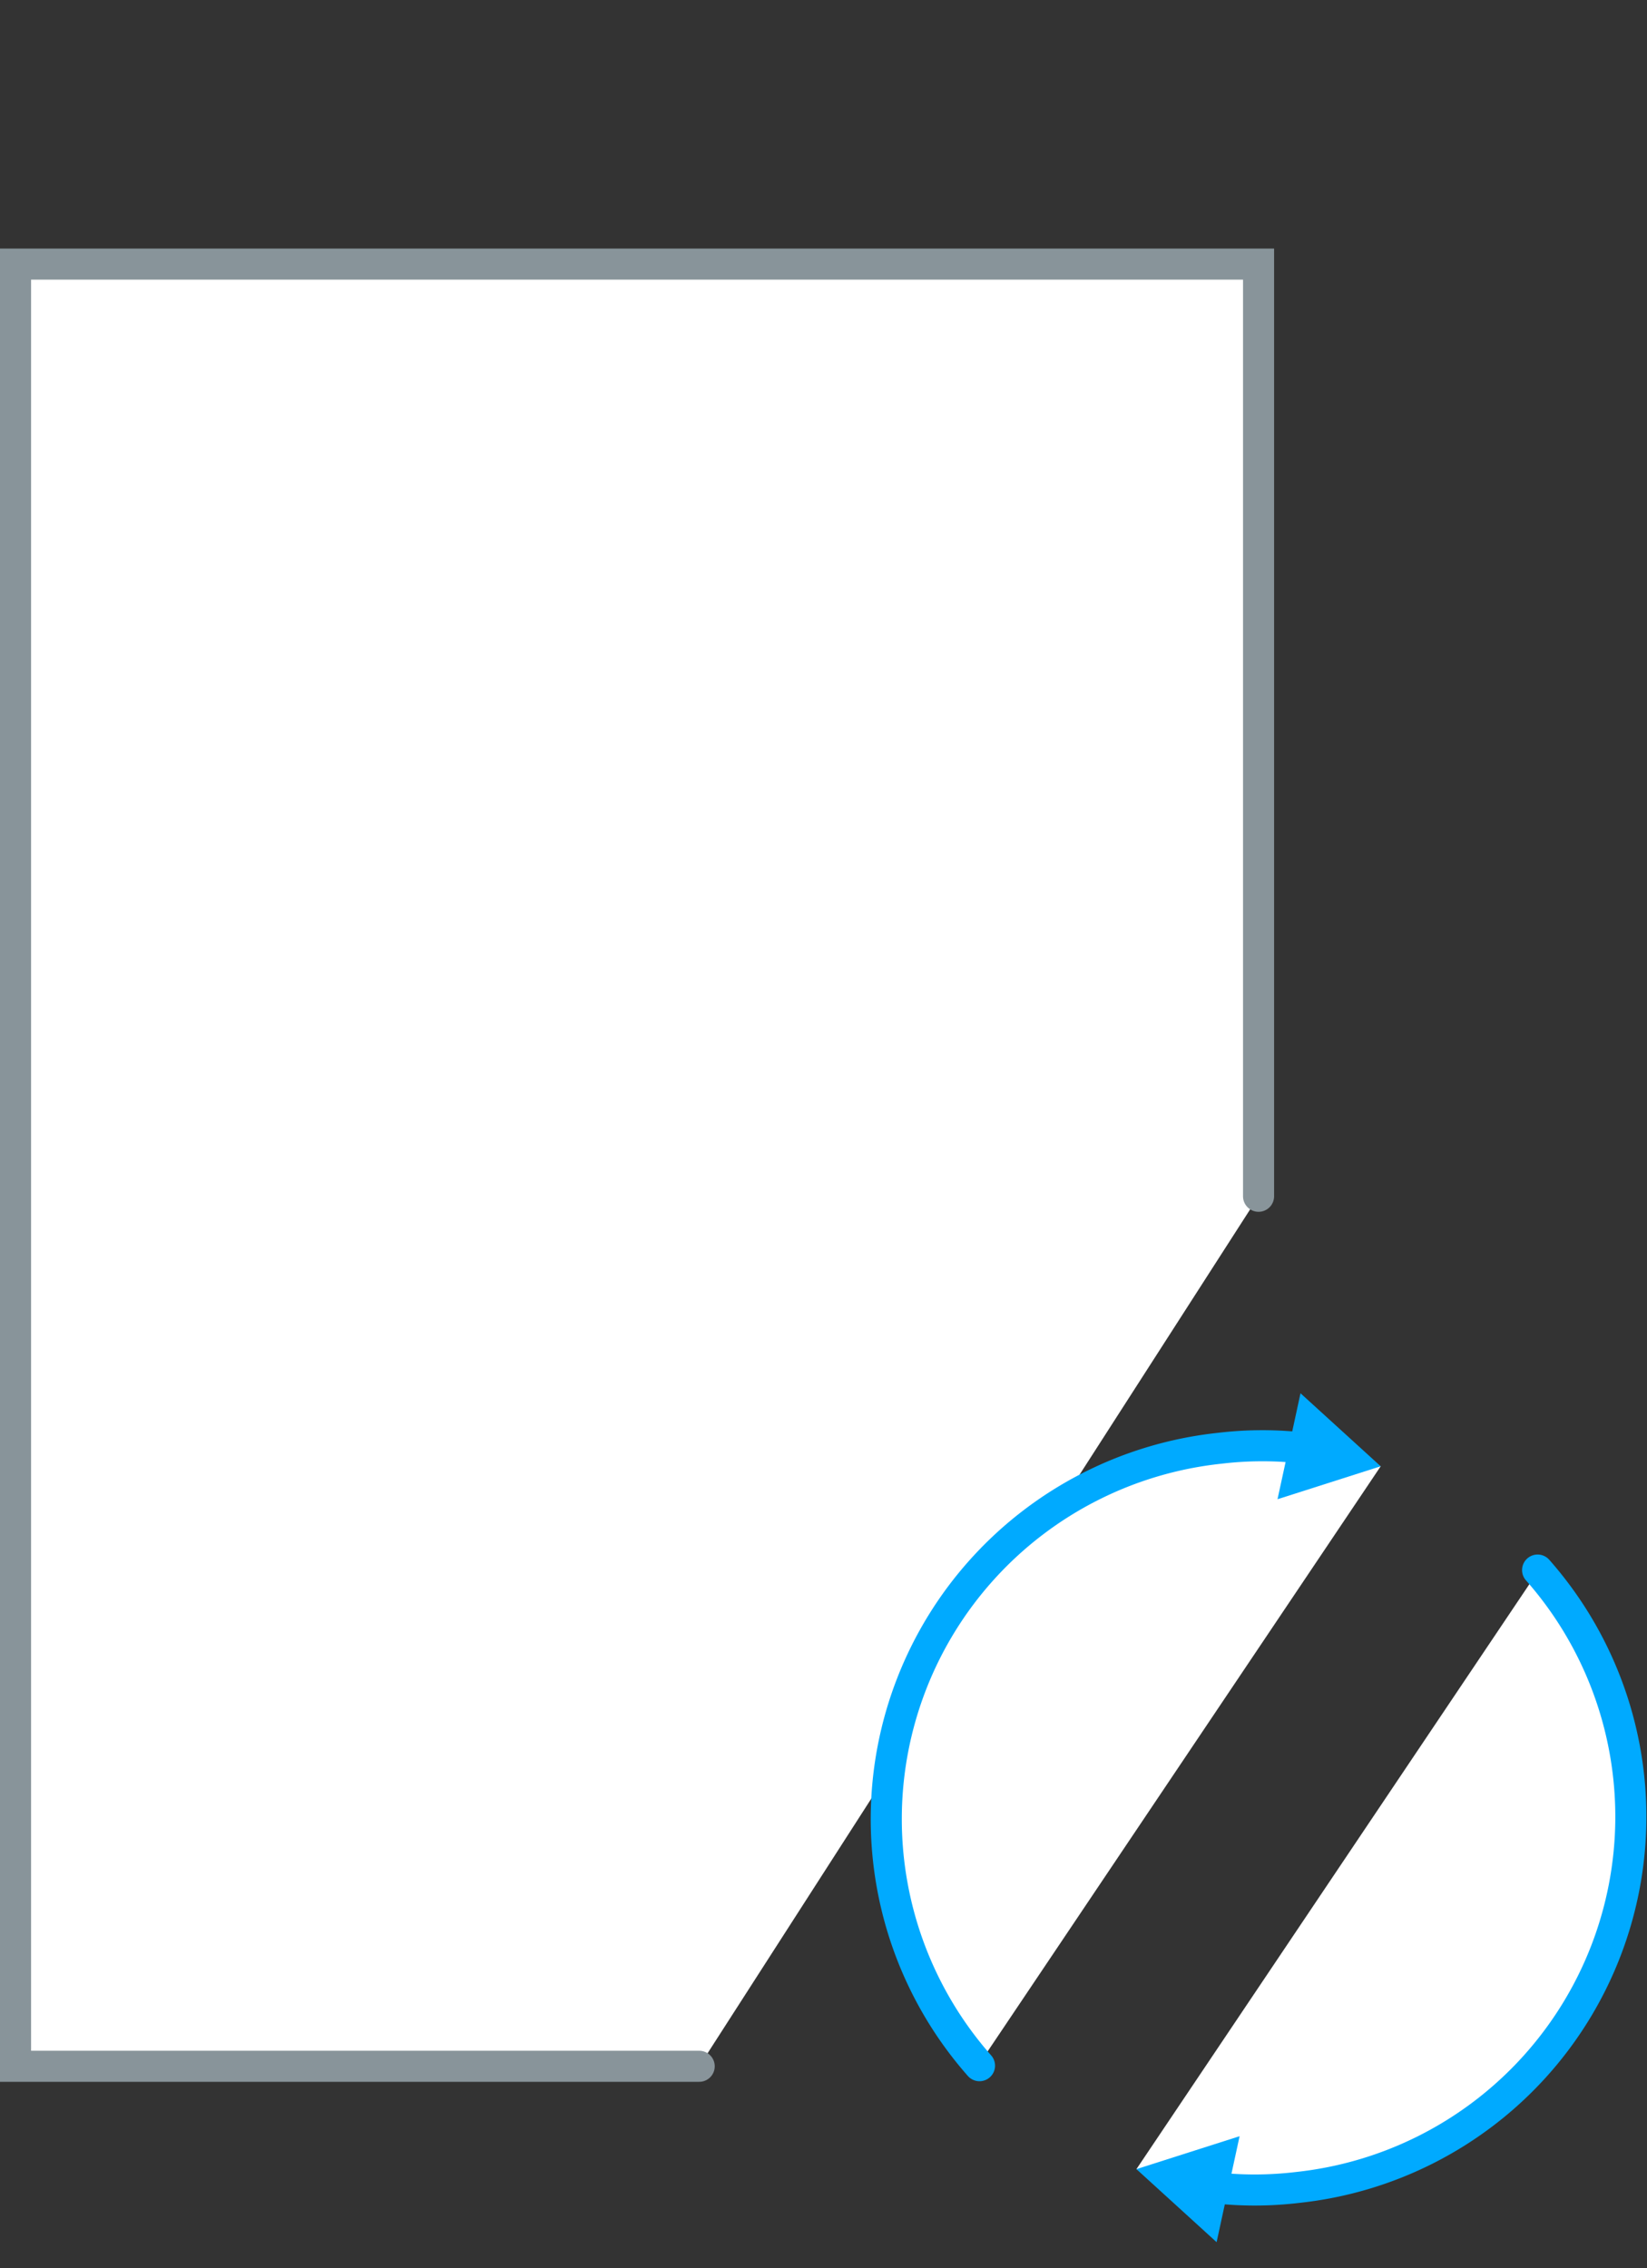
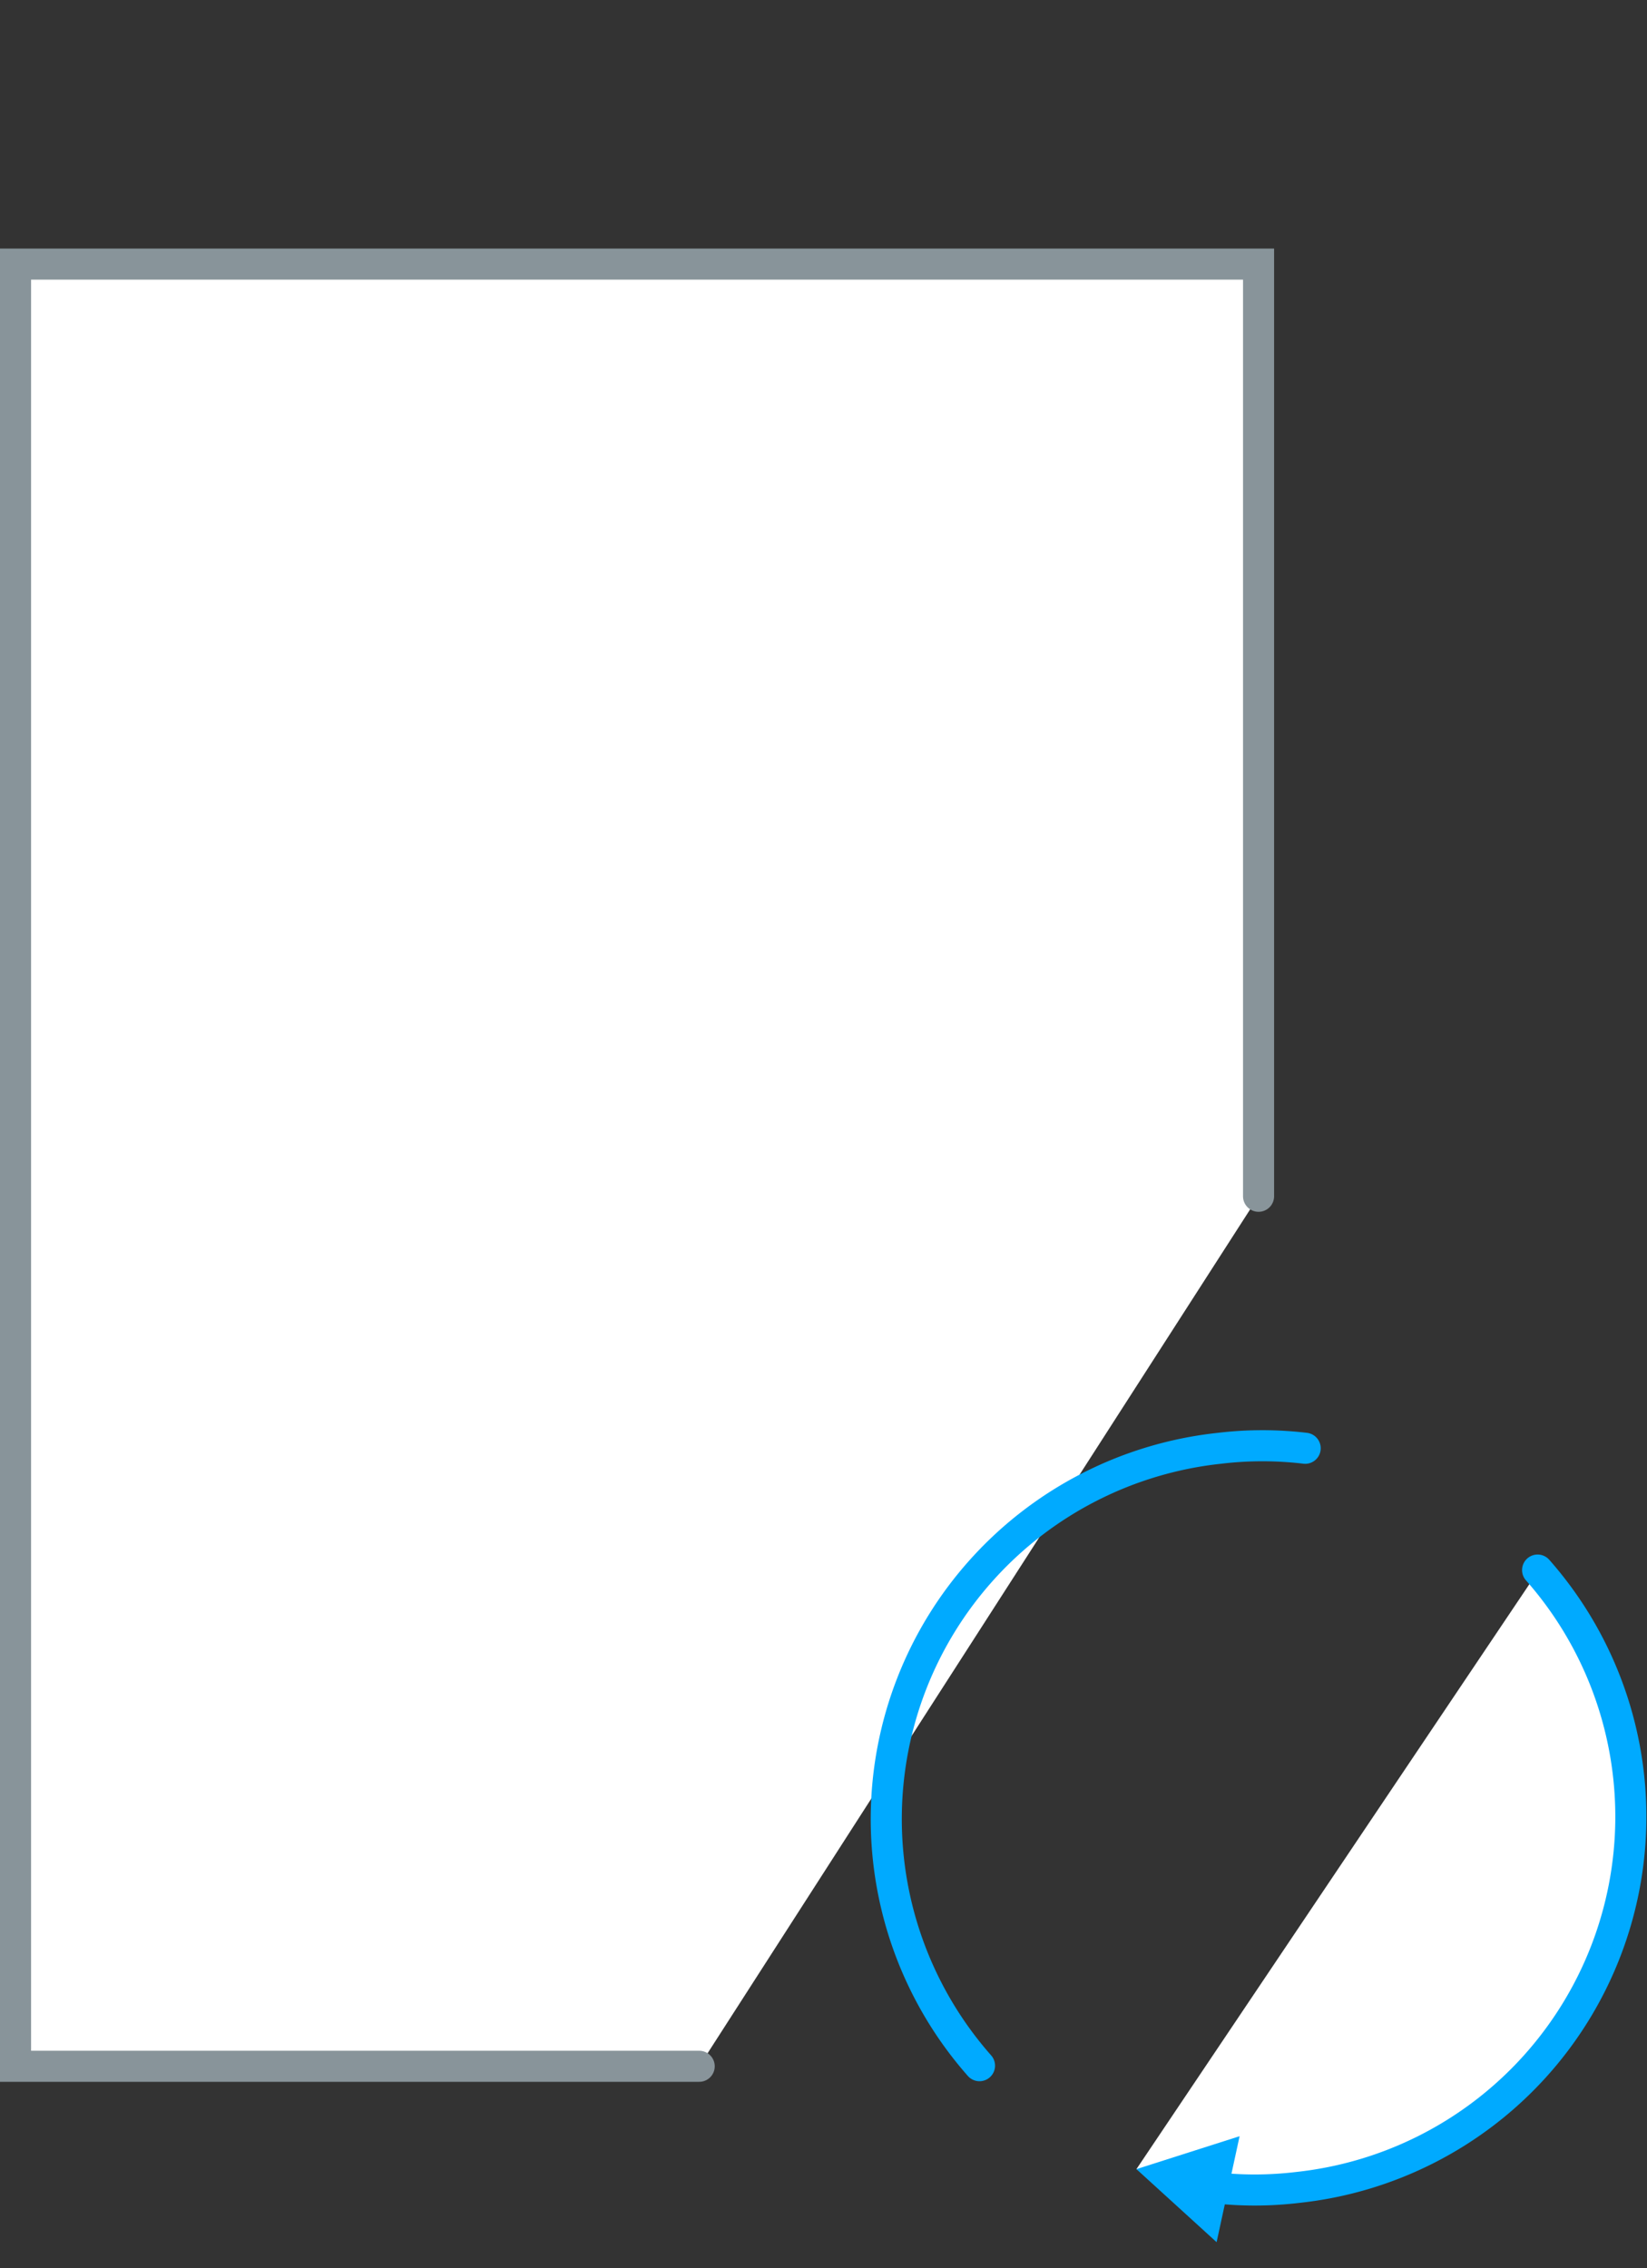
<svg xmlns="http://www.w3.org/2000/svg" id="Ebene_1" data-name="Ebene 1" width="53" height="73">
  <rect width="100%" height="100%" fill="#333333" stroke="none" />
  <defs>
    <style>.cls-2{fill:#fff}.cls-3{stroke-linecap:round;fill:none;stroke:#0af;stroke-miterlimit:10}.cls-4{fill:#0af}</style>
  </defs>
  <polyline points="40.5 38.5 40.5 8.5 0.5 8.5 0.5 66.5 22.5 66.5" style="stroke-linecap:round;stroke:#88949a;fill:#fff" />
  <path class="cls-2" d="M36.57 69.81a11.86 11.86 0 005.2.62 12 12 0 007.73-19.87" />
  <path class="cls-3" d="M39 70.4a11.63 11.63 0 002.75 0 12 12 0 007.73-19.87" />
  <polygon class="cls-4" points="39.15 72.16 36.57 69.81 39.89 68.75 39.15 72.16" />
-   <path class="cls-2" d="M44.43 47.19a11.86 11.86 0 00-5.2-.62 12 12 0 00-7.73 19.87" />
  <path class="cls-3" d="M42 46.61a11.63 11.63 0 00-2.75 0 12 12 0 00-7.73 19.87" />
-   <polygon class="cls-4" points="41.85 44.84 44.43 47.19 41.11 48.25 41.85 44.84" />
</svg>